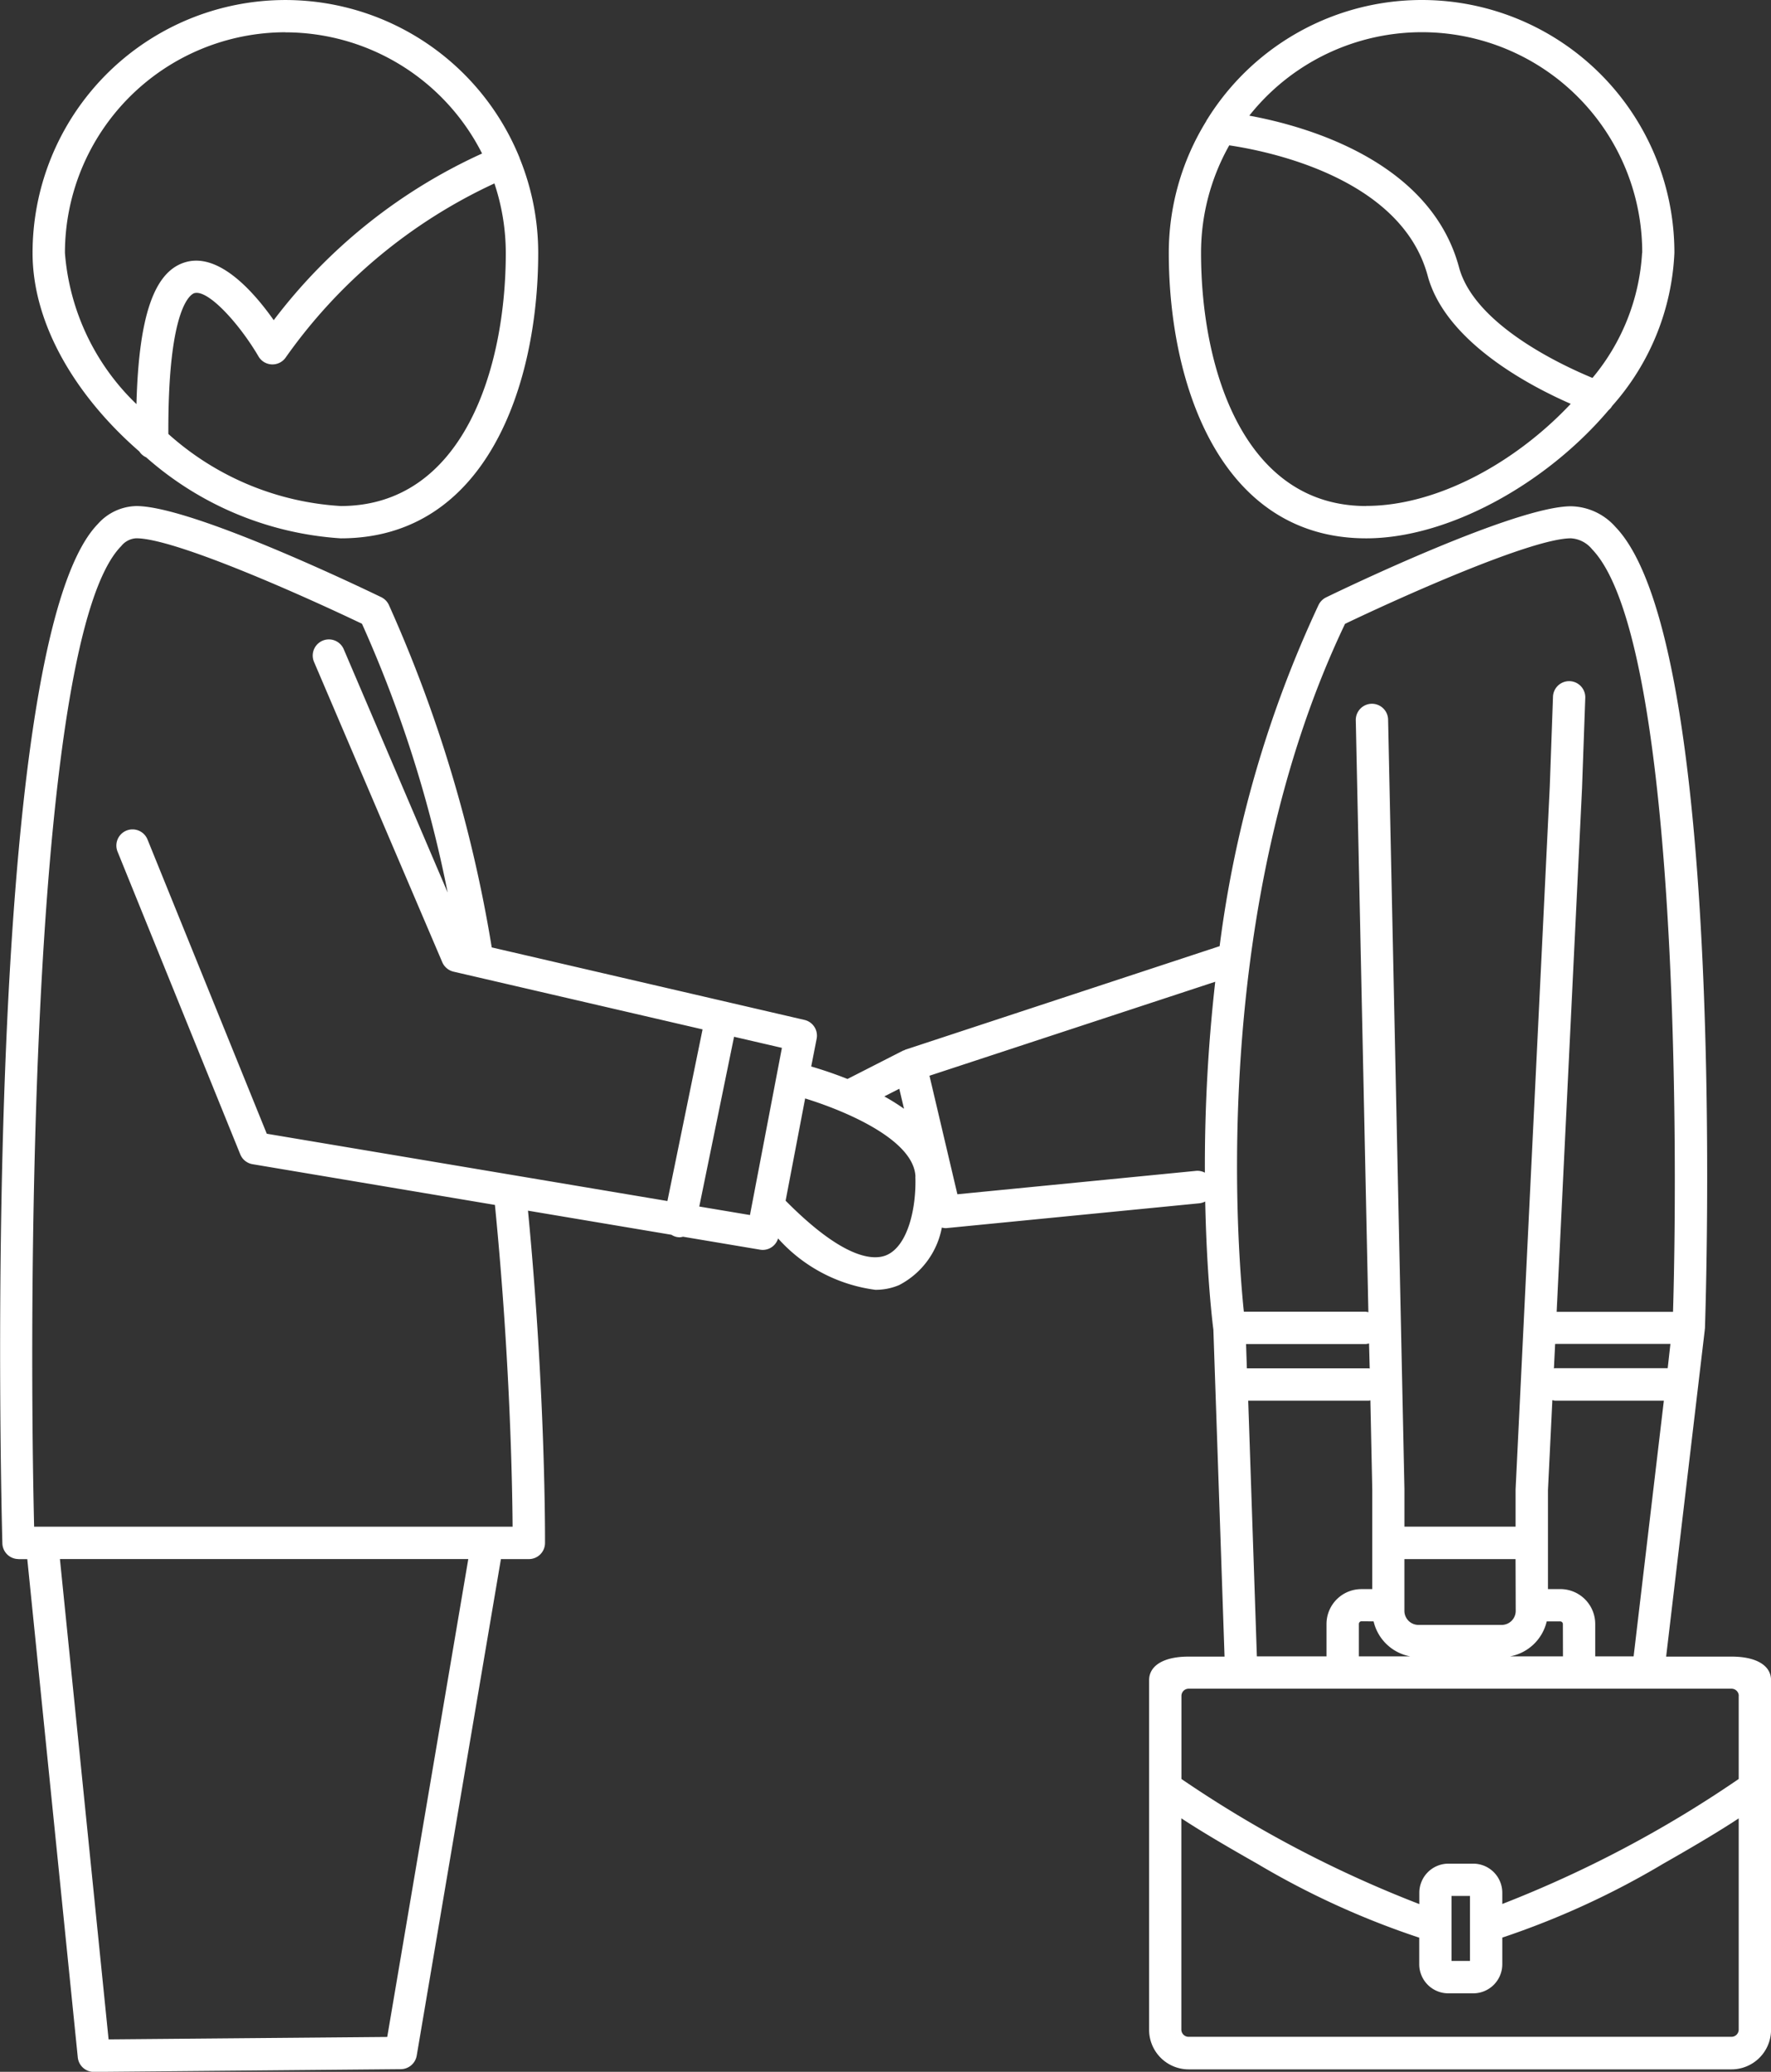
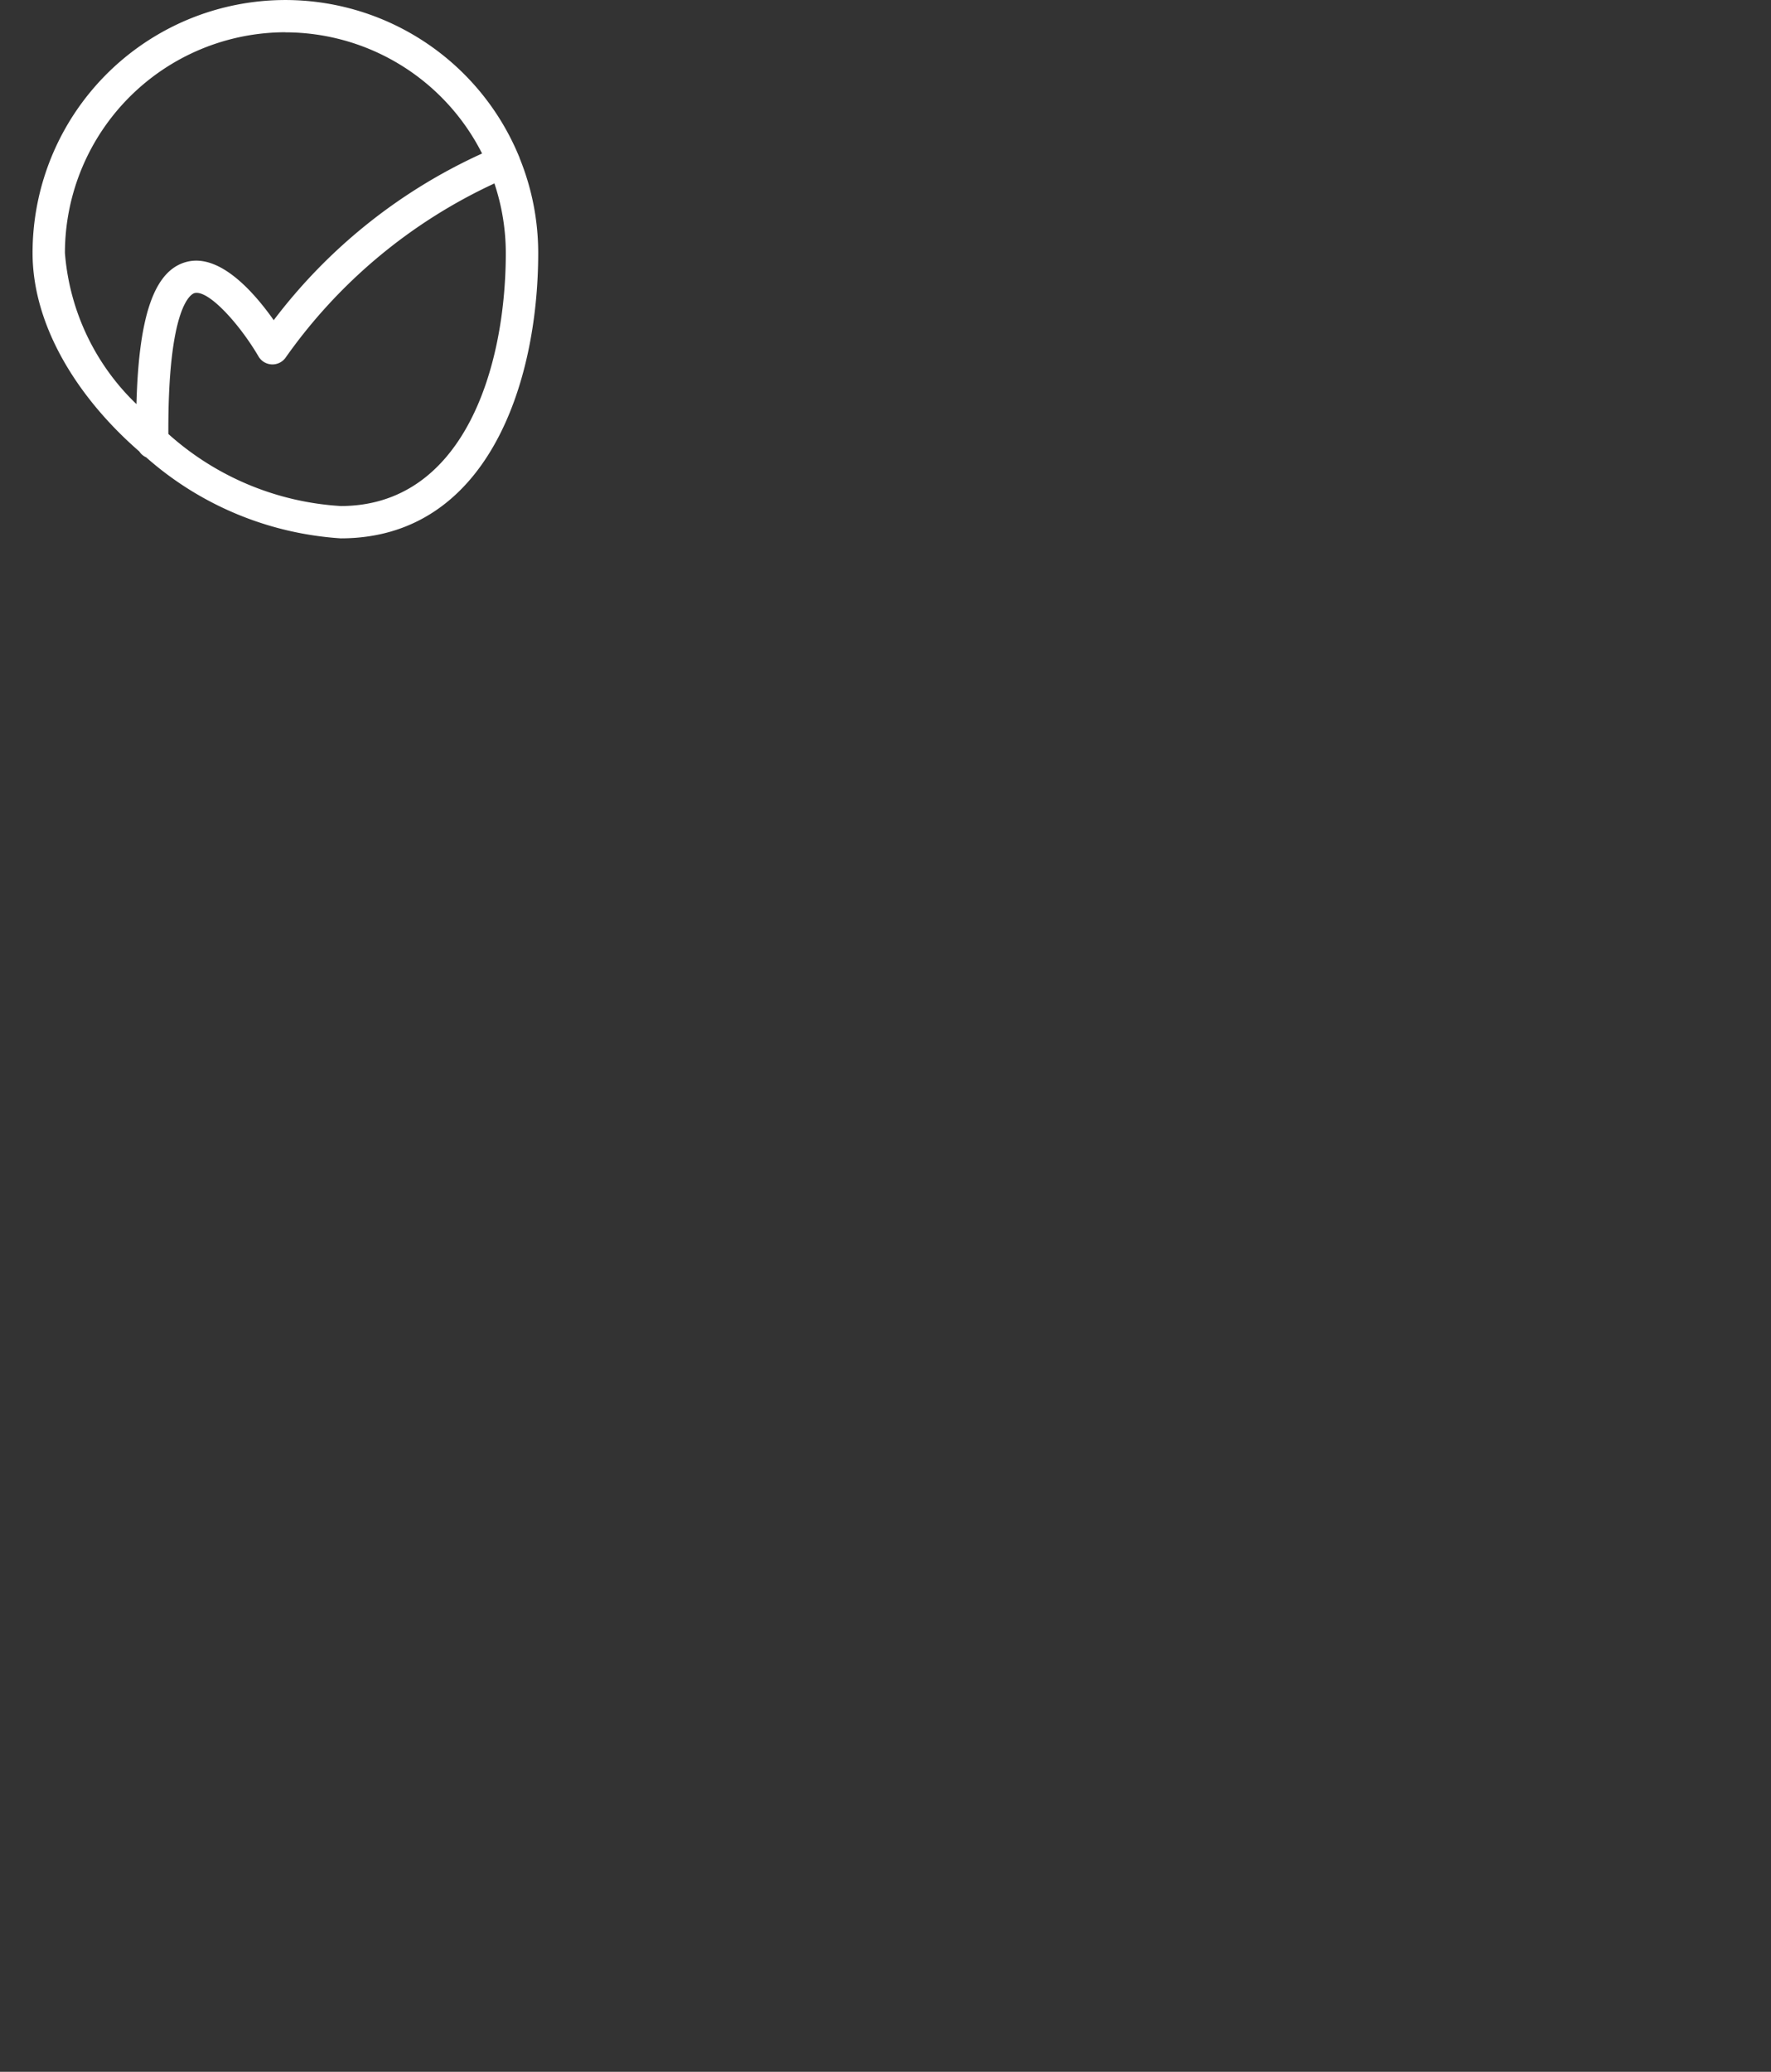
<svg xmlns="http://www.w3.org/2000/svg" width="65.025" height="76.046" viewBox="0 0 65.025 76.046">
  <rect x="0" y="0" width="65.025" height="76.046" fill="#333333" stroke="none" />
  <g id="Grupo_81" data-name="Grupo 81" transform="translate(-555.119 -808.071)">
    <path id="Trazado_367" data-name="Trazado 367" d="M560.236,824.645a.583.583,0,0,0,.248.211,11.953,11.953,0,0,0,7.146,2.975c5.352,0,7.25-5.643,7.25-10.476a9.229,9.229,0,0,0-.686-3.489l0-.013a.179.179,0,0,0-.01-.019,9.281,9.281,0,0,0-17.869,3.521c0,2.678,1.659,5.326,3.923,7.29m7.394,2A10.407,10.407,0,0,1,561.3,824c-.021-4.746.855-5.141.958-5.17.505-.134,1.644,1.116,2.352,2.323a.593.593,0,0,0,.991.051,19.294,19.294,0,0,1,7.671-6.4,8.066,8.066,0,0,1,.418,2.551c0,4.286-1.588,9.29-6.064,9.29M565.6,809.258a8.1,8.1,0,0,1,7.219,4.448,19.933,19.933,0,0,0-7.65,6.117c-.7-.993-1.98-2.479-3.221-2.134-1.159.321-1.734,1.948-1.819,5.215a8.61,8.61,0,0,1-2.626-5.549,8.106,8.106,0,0,1,8.1-8.1" fill="#fff" />
-     <path id="Trazado_368" data-name="Trazado 368" d="M555.794,865.3h.327l1.854,18.288a.593.593,0,0,0,.59.533h.005l11.269-.1a.6.6,0,0,0,.58-.495l3.092-18.228h1.026a.593.593,0,0,0,.593-.589c0-.055.033-5.365-.625-12.2l5.268.885a.576.576,0,0,0,.187.079.546.546,0,0,0,.12.013.564.564,0,0,0,.116-.021l2.833.476a.572.572,0,0,0,.1.008.587.587,0,0,0,.558-.421,5.8,5.8,0,0,0,3.573,1.886,2.208,2.208,0,0,0,.868-.172,3,3,0,0,0,1.572-2.113.526.526,0,0,0,.112.02.578.578,0,0,0,.059,0l9.287-.911a.626.626,0,0,0,.212-.065c.055,2.726.272,4.5.3,4.7l.069,2.025h0l.341,9.979h-1.319c-.908,0-1.451.325-1.451.868v12.83a1.454,1.454,0,0,0,1.451,1.453h19.933a1.454,1.454,0,0,0,1.452-1.453v-12.83c0-.543-.543-.868-1.452-.868h-2.4l1.418-11.987a.194.194,0,0,0,0-.025c0-.009.006-.016.006-.024.036-1.026.823-25.175-3.287-29.431a2.233,2.233,0,0,0-1.629-.756c-2.033,0-8.288,3-8.995,3.345a.6.6,0,0,0-.274.275A42.078,42.078,0,0,0,599.9,842.8L588.359,846.6c-.016.006-.028.017-.043.023s-.028.005-.041.012l-2.039,1.04c-.517-.206-.984-.357-1.332-.458l.2-1.022a.592.592,0,0,0-.449-.688l-11.481-2.661a50.6,50.6,0,0,0-3.781-12.58.6.6,0,0,0-.275-.275c-.706-.341-6.96-3.345-8.993-3.345a1.94,1.94,0,0,0-1.411.656c-4.356,4.475-3.544,36.075-3.508,37.418a.594.594,0,0,0,.593.577m13.538,17.541-10.231.089-1.787-17.63h14.994ZM612.245,857.4h4.206l-.1.892h-4.139c-.013,0-.025.006-.038.007l.044-.9c.011,0,.021.006.032.006m.256,11.464h-1.944a1.7,1.7,0,0,0,1.347-1.284h.5a.1.1,0,0,1,.094.1Zm-6.953-1.284a1.7,1.7,0,0,0,1.347,1.284h-1.888v-1.189a.1.1,0,0,1,.094-.1Zm5.218-.387a.516.516,0,0,1-.516.516H607.2a.517.517,0,0,1-.516-.516v-1.9h4.081Zm-5.361-8.894c-.013,0-.023-.007-.036-.007H600.9l-.03-.892h4.4a.546.546,0,0,0,.115-.023Zm-4.461,1.179h4.425a.6.6,0,0,0,.061-.012l.069,3.272V866.4h-.4a1.281,1.281,0,0,0-1.28,1.28v1.189h-2.557Zm17.748,23.35H598.759a.266.266,0,0,1-.265-.266v-7.754c.588.388,1.464.918,2.786,1.666a30.333,30.333,0,0,0,5.949,2.715v.976a1.068,1.068,0,0,0,1.068,1.067h.914a1.068,1.068,0,0,0,1.067-1.067v-.979a30.357,30.357,0,0,0,5.917-2.716c1.31-.744,2.178-1.273,2.763-1.66v7.752a.266.266,0,0,1-.266.266m-9.6-4.1v1.315h-.677v-2.386h.677Zm9.866-8.416v3.052a42.8,42.8,0,0,1-8.68,4.588v-.412a1.068,1.068,0,0,0-1.067-1.068H608.3a1.068,1.068,0,0,0-1.068,1.068v.416a42.862,42.862,0,0,1-8.735-4.592V870.32a.265.265,0,0,1,.265-.265h19.933a.266.266,0,0,1,.266.265m-5.271-1.452v-1.189a1.281,1.281,0,0,0-1.28-1.28h-.455v-3.628l.161-3.308a.58.58,0,0,0,.094.019h4l-1.11,9.386Zm-9.183-37.9c1.987-.953,6.846-3.138,8.291-3.138a1.082,1.082,0,0,1,.775.4c3.041,3.147,3.187,20.741,2.974,27.992h-4.273L613.206,837l.119-3.324a.593.593,0,0,0-1.185-.043l-.119,3.316-1.255,25.791v1.367h-4.081V862.73l-.6-28.246a.593.593,0,0,0-.593-.581h-.013a.594.594,0,0,0-.58.606l.462,21.727a.693.693,0,0,0-.091-.018h-4.481c-.272-2.641-1.2-14.955,3.715-25.249m-4.766,13.138a60.332,60.332,0,0,0-.38,7.007.582.582,0,0,0-.316-.067l-8.771.86-1.025-4.351Zm-11.6,3.927.173.734a7.761,7.761,0,0,0-.723-.453Zm.59,3.225c.04,1.155-.276,2.551-1.064,2.884-.463.194-1.55.173-3.7-2l.717-3.753c1.46.45,4,1.51,4.05,2.87m-6.076,1.409-1.861-.312,1.277-6.231,1.757.407Zm-23.095-24.54a.754.754,0,0,1,.561-.3c1.444,0,6.3,2.184,8.289,3.138a45.846,45.846,0,0,1,3.145,9.864l-3.817-8.934a.593.593,0,0,0-1.091.465l4.712,11.03a.6.6,0,0,0,.412.344l9.144,2.119-1.291,6.3-14.71-2.47-4.379-10.8a.593.593,0,0,0-1.1.445l4.505,11.11a.592.592,0,0,0,.451.363l8.9,1.495c.554,5.607.638,10.226.649,11.81H556.372c-.225-9.419-.072-32.632,3.187-35.981" fill="#fff" />
-     <path id="Trazado_369" data-name="Trazado 369" d="M599.47,812.415a.61.61,0,0,0-.072.12,9.2,9.2,0,0,0-1.365,4.819c0,4.834,1.9,10.477,7.249,10.477,2.977,0,6.575-1.964,8.9-4.706a.572.572,0,0,0,.129-.152,9.057,9.057,0,0,0,2.286-5.619,9.274,9.274,0,0,0-17.129-4.939m5.812,14.23c-4.474,0-6.063-5-6.063-9.291a8.026,8.026,0,0,1,1.036-3.948c1.4.206,6.315,1.18,7.286,4.788.653,2.423,3.749,4.044,5.252,4.7-2.02,2.151-4.9,3.747-7.511,3.747m10.131-9.291a7.862,7.862,0,0,1-1.822,4.593c-1.152-.476-4.339-1.964-4.9-4.062-1.055-3.918-5.644-5.187-7.7-5.565a8.089,8.089,0,0,1,14.427,5.034" fill="#fff" />
  </g>
</svg>